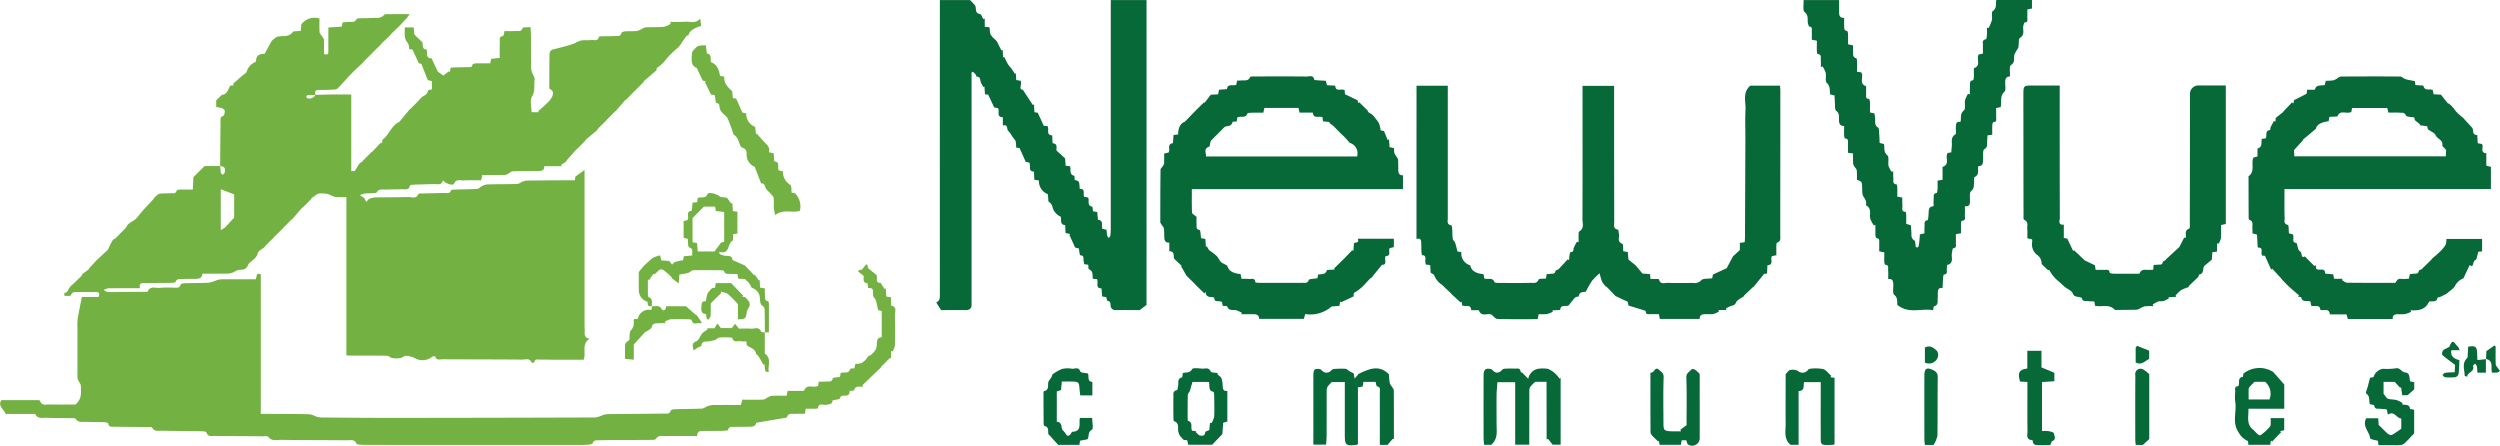
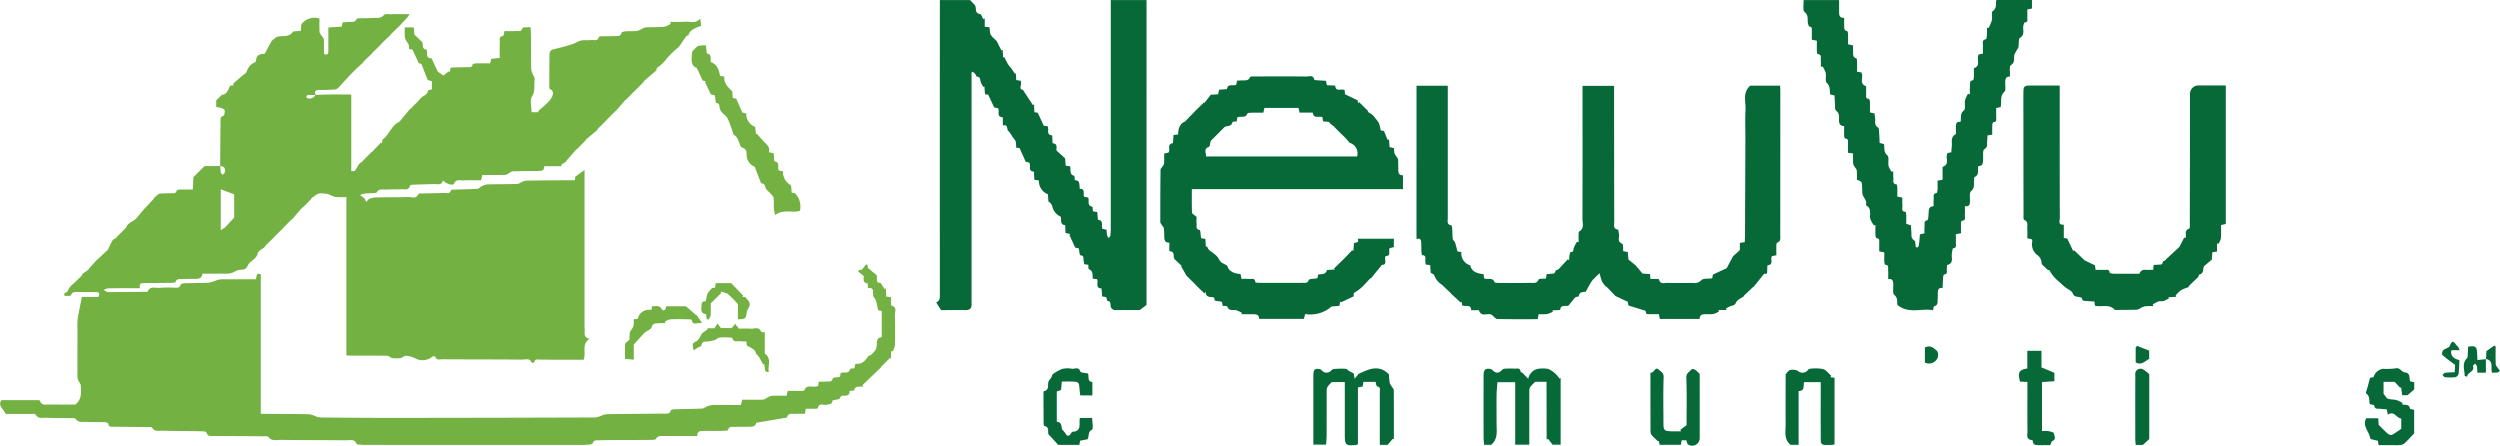
<svg xmlns="http://www.w3.org/2000/svg" id="Group_14043" data-name="Group 14043" width="250" height="44.575" viewBox="0 0 250 44.575">
  <defs>
    <clipPath id="clip-path">
      <rect id="Rectangle_2204" data-name="Rectangle 2204" width="250" height="44.575" fill="#73b143" />
    </clipPath>
  </defs>
  <g id="Group_14042" data-name="Group 14042" clip-path="url(#clip-path)">
    <path id="Path_72640" data-name="Path 72640" d="M22.014,22.193c.012-1.475.021-2.951.039-4.426,0-.233-.07-.5.294-.6.089-.025.135-.349.122-.53-.006-.088-.183-.193-.3-.237a3.509,3.509,0,0,0-.548-.113v-.671l.575-.55c.485-.013.607-.5.824-.912l.369-.046-.1-.133c.289-.253.579-.505.867-.759.183-.162.463-.3.526-.5a1.435,1.435,0,0,1,.839-.915.231.231,0,0,0,.085-.171c.034-.553.4-.67.856-.656l.712-1.31.419-.339c.521-.283,1.271.121,1.716-.594l.776-.061.05-.649a1.644,1.644,0,0,1,1.811-.584c0,.437-.019.9.011,1.362.009.138.157.266.239.4.069.113.187.227.192.344.022.482.009.966.009,1.436.416.161.441-.05.439-.317-.005-.765,0-1.53,0-2.325L34.17,8.25l.094-.43c.157-.011.307-.016.455-.033.338-.038.737.127.957-.312.031-.061.217-.056.333-.061.4-.014.808,0,1.208-.034s.86.106,1.2-.312c.088-.108.383-.061.583-.064C39.6,7,40.2,7,40.966,7c-.125.173-.194.288-.282.386-.233.258-.474.509-.767.823l-.864.828.021.021-.93.888.017.019-.924.9.012.013-.921.9.023.022c-.388.364-.786.718-1.16,1.1s-.705.76-1.111,1.2a3.437,3.437,0,0,1-.358.355.566.566,0,0,1-.311.088c-.486.021-.974.052-1.459.035-.405-.014-.525.135-.4.507-.261,0-.521-.009-.78.007-.05,0-.115.1-.131.16a.188.188,0,0,0,.086.151.663.663,0,0,0,.812-.329c.5-.013,1-.032,1.5-.037.681-.006,1.362,0,2.088,0v7.664c.156-.013.317.019.36-.038.172-.227.286-.5.466-.719.1-.116.283-.157.351-.3l.879-.883.017.021.891-.939.109.089c.029-.142.008-.348.1-.417.647-.513.883-1.432,1.635-1.743l1.075-1.3.019.024c.274-.279.547-.559.822-.837a2.174,2.174,0,0,1,.505-.478.725.725,0,0,0,.455-.542c.013-.059.235-.072.379-.111V13.7l-.412-.106-.642-1.621-.254-.058-.635-1.371-.333-.056a1.8,1.8,0,0,0-.055-.438c-.059-.154-.186-.28-.259-.43a1.1,1.1,0,0,1-.12-.4c-.018-.283-.005-.567-.005-.891h.9c.022.237.045.5.065.717l.731.7c.233.218-.094.733.488.8.135.322-.145.888.493.869l.633,1.336.56.393.531-.427.1.083.091-.444c.13-.009.262-.023.394-.026.437-.011.874-.016,1.31-.03.2-.007.452.067.486-.277,0-.044.222-.092.342-.1.468-.011.937,0,1.418,0l.107-.454.851-.091c0-.511-.019-1.026.008-1.539.013-.241-.14-.6.326-.655.056-.007.082-.262.148-.491.354,0,.754.021,1.151-.008.229-.017.536.119.644-.3.022-.086.487-.059.8-.09.017.306.041.568.043.831.009,1.141,0,2.283.03,3.424a2.427,2.427,0,0,0,.271.686.683.683,0,0,1,.07.323c-.091.555.084,1.109-.267,1.684-.23.377-.044,1.008-.044,1.56h.74l-.092-.088c.305-.273.622-.534.912-.823a2.116,2.116,0,0,0,.5-.643c.106-.263.177-.6-.233-.754-.047-.018-.051-.183-.051-.28,0-1.089,0-2.179.02-3.268a.5.5,0,0,1,.251-.387c.746-.2,1.5-.361,2.222-.626a3.1,3.1,0,0,1,.694-.3c.327-.057.673,0,1-.043.274-.036.67.167.776-.323.009-.04.216-.05.331-.053.4-.011.807,0,1.209-.022.277-.015.613.095.729-.339.022-.083.291-.13.449-.14.368-.025.742.01,1.107-.034a2.2,2.2,0,0,0,.541-.248,1.023,1.023,0,0,1,.349-.114c.6-.023,1.212,0,1.813-.056a2.145,2.145,0,0,0,.653-.3l-.057-.193a14.489,14.489,0,0,0,1.507-.012c.461-.048,1.013.252,1.5-.317l.091.735c-.861.279-1.2.548-1.3,1.006L68.7,9.11l-.42.586a4.99,4.99,0,0,1-.461.638,9.85,9.85,0,0,0-1.126,1.081,4.141,4.141,0,0,1-.979.951c-.077.057-.058.246-.057.242l-1.294,1.109.034.029-.881.9-.009-.009-.912.933-.026-.028-1.023,1.181-.012-.021-.909.915.009.008-.913.906.039.033-1.226,1.03.033.026-.906.913-.014-.021-1.027,1.166.053.024-.558.372.056.134H54.423c.015.466-.292.474-.607.476-.857.007-1.714.007-2.571.036-.136,0-.265.148-.4.219a.842.842,0,0,1-.328.138c-.755.012-1.51.006-2.287.006l-.121.534c-.6,0-1.186-.023-1.77.009-.328.018-.727-.166-.943.333-.1.223-.839,0-1.1-.344-.124.535-.522.371-.863.378q-1.057.022-2.114.065c-.111,0-.307.032-.318.082-.116.517-.525.355-.84.37-.536.026-1.075.009-1.611.034-.312.015-.674-.111-.887.285-.039.072-.248.065-.38.074-.285.019-.572.009-.855.042a1.96,1.96,0,0,0-.43.153l.436.3.192.388c.1-.107.183-.255.307-.31a1.64,1.64,0,0,1,.616-.146c1.092-.023,2.184-.012,3.275-.042.357-.01.818.238,1.026-.32.018-.047.22-.031.336-.034.738-.018,1.477-.031,2.216-.051.261-.007.58.136.7-.277.016-.053.245-.057.376-.061.756-.025,1.512-.03,2.266-.074.139-.008.263-.176.406-.243a1.522,1.522,0,0,1,.557-.2c1.008-.028,2.016-.017,3.024-.047.164,0,.32-.154.487-.217a1.419,1.419,0,0,1,.458-.118c1.344-.019,2.689-.026,4.033-.036.25,0,.5,0,.784,0l.037-.356.923-.669v.908q0,7.3,0,14.6c0,.151.013.3.018.452.013.369-.134.8.481.914-.842.575-.307,1.381-.585,2.1-.97,0-1.989,0-3.007,0-.436,0-.873-.026-1.309-.011-.233.008-.562-.137-.63.283a.478.478,0,0,1-.249.027c-.184-.5-.617-.309-.94-.312-2.669-.022-5.339-.016-8.008-.032-.246,0-.594.142-.694-.284a.422.422,0,0,0-.293.018,1.545,1.545,0,0,1-1.683.192,2.208,2.208,0,0,0-.989-.275c-.177.015-.337.2-.517.229a2.8,2.8,0,0,1-.829-.006c-.181-.028-.346-.224-.52-.227-1.192-.021-2.384-.01-3.576-.012-.147,0-.294-.015-.485-.026V25.293a8.8,8.8,0,0,1-1.135-.013A5.305,5.305,0,0,1,32.832,25a2.809,2.809,0,0,0-.625-.071.812.812,0,0,0-.547.111l-.555.392.045.025-.875.887-.03-.031-1.05,1.227-.02-.028-.882.89.01.008-.936.918.01.011-.906.89.036.035c-.258.216-.686.4-.74.656-.13.617-.785.758-.966,1.181-.242.567-.623.415-1,.488a2.923,2.923,0,0,0-.436.214,1.57,1.57,0,0,1-.512.143c-.856.015-1.713.007-2.613.007-.047.494-.389.523-.758.521-.434,0-.868,0-1.3.018-.233.011-.51-.06-.624.284-.023.069-.263.091-.4.093-.889.014-1.777.013-2.666.022-.292,0-.625-.028-.492.518-1.106,0-2.145-.007-3.183.008a1.451,1.451,0,0,0-.451.17c.144.072.288.2.432.205,1.26,0,2.519-.014,3.779-.027.066,0,.179.006.192-.023.265-.624.828-.31,1.25-.374a10.312,10.312,0,0,1,1.407-.014c.254,0,.543.072.64-.313.018-.073.255-.127.392-.131.806-.025,1.613-.01,2.418-.056a4.044,4.044,0,0,0,.818-.257,1.821,1.821,0,0,1,.486-.082c1.139-.007,2.277,0,3.4,0,.118-.276,0-.7.5-.492V46.975c.384,0,.73,0,1.076,0,1.277.008,2.554.008,3.831.038a2.8,2.8,0,0,1,.611.222,2.206,2.206,0,0,0,.58.1c2.37.019,4.739.04,7.109.039q10.134-.008,20.268-.043a3.07,3.07,0,0,0,.756-.249A1.828,1.828,0,0,1,60.785,47c1.865-.022,3.73-.034,5.6-.055.269,0,.578.079.7-.315.024-.076.26-.118.4-.122.907-.026,1.814-.026,2.72-.065.18-.008.349-.163.531-.228a1.7,1.7,0,0,1,.524-.125c.938-.012,1.877-.006,2.829-.006l.142-.529c.709,0,1.4.02,2.083-.013.188-.009.366-.183.555-.269a.957.957,0,0,1,.35-.11c.469-.013.938-.005,1.438-.005l.112-.486h1.631c.287-.781.954-.218,1.418-.51l.059-.416a5.528,5.528,0,0,0,.771-.008c.227-.033.543.106.631-.318.019-.089.448-.093.723-.142l.059-.39c.338-.14.823.14.96-.417.011-.045.248-.035.416-.055l.09-.413a.377.377,0,0,1,.134-.042c.563.047.857-.305,1.137-.718.071-.1.275-.119.36-.223a2.54,2.54,0,0,0,.414-.477,1.4,1.4,0,0,0,.111-.576c.012-.342.054-.643.49-.649v-2.63l-.357-.091c-.136-.471-.14-.986-.4-1.248-.3-.3.21-1.055-.612-.952l-.043-.481c-.6-.045-.31-.54-.42-.765l-.526-.418.082-.145.3-.041.421-.538.135.077.041.3.873.717c.1.262-.178.805.4.768l.379.608.134-.061.045.821.477.071c0,.209,0,.407,0,.605,0,.082.008.229.037.235.6.129.341.607.351.928.033,1.023.024,2.048,0,3.071a1.848,1.848,0,0,1-.232.584l-.158-.037v.748l-.1-.073-.909.916.028.023-.95.905,0,0-.927.888.1.107c-.308.129-.8-.147-.932.405-.013.051-.277.041-.461.063.054.393-.187.475-.508.477-.188,0-.355-.039-.449.253-.042.131-.455.143-.745.222,0,.383-.318.388-.641.436-.292.043-.737-.223-.821.348,0,.028-.183.042-.281.044-.3.005-.6,0-.931,0l-.083.51c-.324,0-.641-.019-.956.005s-.7-.138-.831.339c-.007.027-.084.042-.13.05-.967.165-1.935.328-2.965.5-.033.388-.39.4-.744.4-.454.007-.909-.01-1.361.017-.252.015-.582-.118-.7.3-.019.069-.3.085-.465.088q-1.033.02-2.067.014c-.319,0-.564.065-.544.505-1.106,0-2.18-.01-3.254.006-.308,0-.648-.1-.886.284-.075.123-.437.093-.669.1-1.176.011-2.353.008-3.529.014-.5,0-1.008.014-1.512.023-.247,0-.5-.035-.609.3-.024.075-.225.12-.349.131-.3.028-.6.038-.906.038q-10.689,0-21.378-.007c-.235,0-.47-.01-.7-.028-.1-.007-.259-.019-.278-.071-.191-.51-.627-.359-.983-.362-2.185-.019-4.37-.01-6.554-.041-.434-.006-.934.168-1.29-.3-.069-.091-.318-.06-.484-.061-1.63-.012-3.26-.013-4.89-.033-.3,0-.686.123-.816-.361-.02-.073-.3-.1-.457-.106-1.344-.022-2.689-.023-4.032-.053-.326-.007-.7.114-.935-.305-.05-.091-.346-.061-.53-.063-1.109-.013-2.218-.015-3.327-.032-.219,0-.487.05-.53-.31-.007-.061-.206-.136-.319-.14-.638-.022-1.277-.015-1.915-.037-.363-.013-.762.105-1.035-.3-.057-.084-.284-.068-.433-.07-.823-.015-1.647,0-2.47-.039-.388-.016-.852.158-1.116-.342-.034-.064-.253-.041-.386-.041-.872,0-1.744,0-2.594,0-.175-.494-.811-.771-.428-1.378,1.2,0,2.418,0,3.64,0,.079,0,.215.023.229.065.157.509.581.362.92.368.922.016,1.845.006,2.607.006.7-.556.562-1.244.553-1.9,0-.132-.128-.261-.189-.4a1.051,1.051,0,0,1-.147-.381c-.008-1.644,0-3.288,0-4.933a6.151,6.151,0,0,1,.021-.952c.114-.71.268-1.414.421-2.193H9.858c.112-.323.1-.493-.259-.487-.588.009-1.176-.011-1.764,0-.276.006-.6-.1-.743.323-.027.082-.418.043-.642.06l-.019-.3c.3-.008.362-.244.473-.464a1.846,1.846,0,0,1,.426-.441l.9-.876-.053-.06L8.9,32.5l-.028-.03.777-.853.974-.9a.709.709,0,0,0,.163-.164c.167-.323.3-.667.5-.97.067-.1.281-.114.342-.25l1.007-1.015c.041-.244.355-.474.733-.676a1.879,1.879,0,0,0,.469-.466c.225-.262.436-.536.671-.784l.884-.944-.029-.022a5.274,5.274,0,0,1,.438-.394.6.6,0,0,1,.308-.094c.335-.019.672-.016,1.007-.031.217-.01.48.079.552-.272.011-.054.235-.089.361-.093.4-.012.8,0,1.253,0,.022-.487.042-.916.058-1.243l1.123-1.109h1.566a5.62,5.62,0,0,0,.053.638c.017.09.118.165.181.246.075-.086.2-.161.219-.259.082-.369-.042-.612-.466-.612m1.4,5.151V25.022l-1.339-.511V28.6a2.672,2.672,0,0,0,.423-.271c.272-.275.528-.565.916-.985" transform="translate(0 -5.586)" fill="#73b143" />
    <path id="Path_72641" data-name="Path 72641" d="M485.066,30.512l-.68.514c-.681,0-1.52-.008-2.359,0a.479.479,0,0,1-.557-.49c-.017-.209-.008-.4-.3-.42-.048,0-.08-.223-.135-.386l-.405-.068-.062-.8c-.674-.024-.273-.589-.455-.928l-.417-.046c-.051-.359.065-.767-.392-.946-.065-.025-.041-.278-.06-.444l-.418-.062a1.718,1.718,0,0,0-.043-.292c-.069-.215.114-.563-.342-.6-.062,0-.094-.418-.148-.684l-.362-.086-.579-1.267.1-.085-.484-.1c-.011-.253-.022-.5-.035-.788-.568-.045-.346-.528-.446-.846a1.445,1.445,0,0,1-.839-1.023.829.829,0,0,0-.391-.492c-.018-.249-.036-.5-.052-.728a1.41,1.41,0,0,1-.9-1.382l-.456-.068c-.013-.26-.025-.523-.038-.813-.643-.037-.277-.57-.47-.905l-.355-.076-.617-1.378-.336-.04a5.618,5.618,0,0,0-.043-.61.747.747,0,0,0-.158-.255c-.071-.1-.155-.2-.22-.3a2.506,2.506,0,0,0-.414-.559c-.114-.224.015-.608-.5-.495V11.75c-.68-.04-.287-.579-.479-.911l-.386-.075-.6-1.284-.318-.033-.06-.776-.1.045a2.484,2.484,0,0,1-.27-.5c-.067-.235-.018-.521-.392-.534-.043,0-.068-.161-.123-.228a3.271,3.271,0,0,0-.276-.268l-.124.075V30.013c0,.117-.008.236,0,.352.037.455-.146.676-.627.666-.805-.017-1.611,0-2.392,0a.713.713,0,0,1-.089-.09c-.143-.228-.284-.456-.425-.685.37-.144.364-.448.364-.779q-.008-14.35,0-28.7V.025h3.02c.187.2.327.335.455.483a.449.449,0,0,1,.1.2c.055.294-.035.643.442.717.128.02.213.323.318.5l.152-.051v.82l.479.055c.013.15.03.281.036.412.019.447.378.651.643.929a1.825,1.825,0,0,1,.232.434l.277.533.13-.044q.019.374.039.748l.119-.042c.088.179.171.361.266.537a2.207,2.207,0,0,0,.4.552l.4.592.089-.053.04.677.424.069c.22.289-.256.887.237.9l1,1.531.117-.066c.012.249.025.5.038.778l.338.062.594,1.292.378.045c.205.307-.193.88.471.924.013.27.025.519.038.783.591.047.323.535.4.737l.853.782c.015.206.033.454.053.733l.436.051c.128.332-.125.809.418.953.052.014.038.277.054.42.451.107.451.107.5.879.582-.008.331.456.423.788l.417.094c.157.3-.158.791.407.909.051.011.048.276.076.461l.427.071c.024.264.047.511.071.779.6.056.312.558.44.9l.417.092a5.387,5.387,0,0,0,.066.589c.019.091.108.167.166.25.053-.087.142-.17.154-.263a6,6,0,0,0,.04-.752q0-11.078,0-22.155V.024h3.577Z" transform="translate(-370.414 -0.019)" fill="#076838" />
    <path id="Path_72642" data-name="Path 72642" d="M702.065,42.469h3.126v.86q0,6.193,0,12.387c0,.274-.123.628.339.708.051.009.093.2.1.305.026.351.012.705.059,1.052.018.137.187.246.235.386.092.265.147.543.232.87l.393.069a1.235,1.235,0,0,0,.89,1.323c.109.521.5.8,1.328.885l.066.42a.967.967,0,0,0,.142.043c.315.046.7-.132.888.327.036.087.342.081.524.083,1.025.007,2.05.016,3.075-.005.286-.006.629.1.811-.328.048-.113.459-.072.738-.106l.066-.441a2.3,2.3,0,0,0,.345-.027c.2-.046.488.075.539-.3.009-.07.274-.1.349-.208l.883-.949.124.095c.019-.2.03-.394.062-.589.014-.086.075-.237.108-.235.326.018.242-.229.3-.4a4.673,4.673,0,0,1,.326-.627l.16.056c0-.234-.007-.468,0-.7.005-.133-.007-.342.066-.385.532-.314.318-.821.319-1.242.016-4.179.009-8.358.009-12.538v-.776h3.155c0,.291,0,.571,0,.851q0,6.369.014,12.739c0,.3-.148.707.381.789.048.007.05.265.087.4.089.336-.232.79.337,1.011.107.042.066.466.1.748l.45.078c.022.252.044.514.064.749l.728.593.674.808.757.058.045.484c.221,0,.419,0,.616,0,.082,0,.229.01.236.039.12.561.571.341.884.352.839.03,1.68.017,2.52.006a.9.9,0,0,0,.825-.264c.184-.209.688-.136,1.094-.2.019-.1.046-.241.07-.371l1.375-.636.637-1.19.683-.627v-.715l.488-.071c.01-.206.026-.4.026-.6q.021-4.908.039-9.816c0-.94-.038-1.882.012-2.819.044-.812-.326-1.706.473-2.417h2.983c.009.175.025.336.025.5q0,7.2-.007,14.4c0,.3.107.656-.319.807-.05.018-.067.174-.07.266-.008.318,0,.636,0,.985l-.436.087c-.222.306.235.861-.458.917-.012.269-.024.532-.037.829l-.3.031L735.758,62.6l-.013-.029-.947.9.037.027c-.285.211-.7.367-.82.647-.128.3-.3.283-.511.349a3.4,3.4,0,0,0-.493.243l.047.161h-.794l.038.15a2.515,2.515,0,0,1-.54.243,3.926,3.926,0,0,1-.7.021c-.344,0-.689,0-.682.474h-3.988l-.086-.477c-.312,0-.6,0-.879,0-.19,0-.425.066-.432-.256,0-.034-.054-.086-.093-.1-.532-.167-1.065-.329-1.647-.507l-.065-.373-1.232-.577-.905-.95-.031.034a3.039,3.039,0,0,1-.4-.518,5.7,5.7,0,0,1-.244-.839,6.7,6.7,0,0,0-.749.733,10.731,10.731,0,0,0-.635,1.106c-.19.052-.666-.05-.713.5-.332-.031-.48.2-.639.431a3.879,3.879,0,0,0-.329.411c-.252.24-.826-.164-.884.489l-.775.037.04.142a2.811,2.811,0,0,1-.59.229,5.673,5.673,0,0,1-.826.01l-.1.5c-1.348,0-2.673.014-4-.016-.189,0-.374-.222-.542-.381-.384-.33-1.06.295-1.335-.5h-.768c-.029-.651-.557-.315-.894-.475l-.078-.391-.088.092-.946-.873.009-.013-.916-.874a1.954,1.954,0,0,1-.778-.942c-.041-.115-.226-.177-.365-.279l-.044-.751-.458-.066a2.643,2.643,0,0,0-.028-.293c-.048-.236.172-.6-.314-.644-.037,0-.07-.239-.077-.368-.015-.268-.009-.537-.018-.805-.009-.292-.039-.571-.476-.434Z" transform="translate(-560.413 -33.895)" fill="#076838" />
-     <path id="Path_72643" data-name="Path 72643" d="M1138.128,45.6v1.231l.46.117v2.22h-20.645c0,.411,0,.787,0,1.164,0,.571-.011,1.142.02,1.712.014.254-.156.607.328.712.086.019.068.519.1.844l.373.091c.219.267-.186.84.391.869.109.306.137.733.319.815.275.122.093.817.5.521l.963.968.128-.1c.018.141.036.283.047.371.295.264.876-.2.908.491l.793.067c.028.128.058.268.1.446h.831l-.04.14c.166.089.332.252.5.254,1.546.021,3.091.015,4.637.015.067,0,.172.019.2-.014.14-.2.225-.438.567-.383a3.967,3.967,0,0,0,.782-.028l.093-.447a2.608,2.608,0,0,0,.285-.031c.231-.049.56.1.617-.326.008-.058.288-.08.351-.212l.923-.9-.015-.027c.287-.252.587-.492.859-.76a3.423,3.423,0,0,0,.561-.684,1.6,1.6,0,0,0,.07-.578h3.572V55.4l-.379.041c-.109.328-.139.782-.307.841-.3.106-.081.814-.557.49l-.627,1.328a1.563,1.563,0,0,0-.857.787c-.166.283-.519.458-.8.739-.23.115-.458.234-.691.34-.072.033-.228.019-.232.042-.082.559-.555.311-.857.426-.353.812-1.063.905-1.843.851l.051.16a3.344,3.344,0,0,1-.6.224,4.074,4.074,0,0,1-.7.014c-.317,0-.569.074-.54.481h-4.486l-.136-.463h-1.659c-.085-.689-.611-.323-.953-.458-.066-.6-.581-.266-.924-.419l-.059-.389a.625.625,0,0,0-.1-.048c-.3-.078-.723.126-.828-.389-.009-.043-.208-.048-.319-.07l.1-.13c-.282-.241-.568-.477-.844-.724-.21-.188-.41-.388-.608-.588a5.3,5.3,0,0,1-.384-.437l-.846-.916-.106.095-.62-1.381-.261-.023c-.251-.262.209-.827-.466-.806-.023-.437-.045-.853-.069-1.295l-.461-.127a3.476,3.476,0,0,0,0-.486c-.043-.31.169-.716-.325-.874-.048-.015-.051-.215-.051-.33q-.01-1.913-.011-3.826c0-.067-.022-.171.012-.2.664-.482.226-1.216.465-1.851l.418-.117c0-.18,0-.378,0-.576,0-.083,0-.23.028-.238.508-.142.313-.584.407-.947l.394-.054c.144-.3-.115-.773.435-.827.022,0,.005-.193.045-.278.1-.215.222-.42.335-.629l.15.062c.011-.147.023-.294.028-.367l.765-.61-.013-.02.88-.926.137.107.063-.33,1.251-.638.065-.406h.763c.164-.4.164-.4.994-.459l.1-.43a5.542,5.542,0,0,0,.8-.058,1.876,1.876,0,0,0,.443-.253.694.694,0,0,1,.29-.118c1.966-.01,3.931-.019,5.9,0,.178,0,.346.2.535.259.288.087.59.129.942.2.012.089.031.228.053.39.2.015.383.027.565.042.083.007.232,0,.237.03.115.543.563.307.918.4l.105.451.727.041.681.853c.206.043.57.452.789.774a5.133,5.133,0,0,0,.74.68l.869.953c.265.2-.072.745.556.785.015.27.029.519.045.807l.414.083c.251.257-.267.861.468.931m-9.811-4.068-.118-.466h-3.519l-.072.395c-.477.254-1.125-.269-1.4.456l-.789.036c-.034.169-.061.31-.088.441-.791.092-1.2.382-1.273.755l-1.3,1.095.035.022-.917,1.015c.006.116.019.362.032.619h15.147c.015-.281.028-.528.033-.632-.187-.226-.4-.369-.38-.477.085-.548-.512-.616-.671-1.006-.095-.233-.458-.359-.772-.585l-.068-.31-.768-.1.053-.084-.521-.42-.061-.274c-.316-.064-.757-.044-.82-.187-.148-.341-.392-.272-.615-.288-.367-.025-.737-.007-1.145-.007" transform="translate(-889.497 -30.263)" fill="#076838" />
    <path id="Path_72644" data-name="Path 72644" d="M596.06,57.972l-.485.518a4.3,4.3,0,0,1-1.137.938c-.069.035-.047.245-.067.368l-1.25.585-.081-.1-.084.459-.782.059a3.206,3.206,0,0,1-2.636.759l-.137.484h-4.469c0-.477-.363-.468-.718-.469h-1.056l.037-.14a2.592,2.592,0,0,0-.549-.255c-.33-.069-.736.1-.911-.382-.023-.062-.279-.039-.449-.058l-.075-.4c-.068-.016-.132-.025-.193-.046-.216-.072-.585.1-.572-.357,0-.023-.171-.071-.263-.073-.331-.009-.6-.089-.6-.523l-.135.148-.911-.887.01-.01-.882-.866-.539-.945.063-.032-.7-.663c-.235-.232.115-.786-.541-.809v-.859c-.469.022-.5-.289-.507-.624a5.7,5.7,0,0,0-.038-.8c-.021-.129-.147-.239-.22-.361-.053-.088-.137-.182-.137-.273,0-1.745,0-3.491.025-5.236,0-.118.15-.232.222-.352a.688.688,0,0,0,.133-.276c.017-.318.006-.636.006-.987l.437-.1c.219-.3-.2-.838.44-.94.019-.257.039-.52.06-.817l.459-.049c0-.66.242-1.133.674-1.276l1.025-1.057,0-.008.89-.87.049.053.628-.817.728-.041.105-.464.78-.052c.083-.577.565-.312.928-.423l.091-.429c.135-.006.283-.009.431-.021.317-.027.684.093.867-.33.028-.064.24-.068.367-.068,1.764,0,3.528-.012,5.292.008.264,0,.667-.19.758.315.006.036.181.052.278.059.284.022.569.035.882.052l.113.445.827.039c.033.67.592.27.938.446l.035.417,1.268.61.044.284.109-.1.91.9-.068.053c.148.092.3.175.44.279a1.12,1.12,0,0,1,.3.341,2.952,2.952,0,0,1,.391.523,3.874,3.874,0,0,1,.174.718l.333.067.359.89.14-.05.061.774.442.094a2.173,2.173,0,0,0,.037.5,2.042,2.042,0,0,0,.24.391.72.72,0,0,1,.13.278c.021.3.016.6.02.906,0,.327,0,.656.469.647v1.382H578.2c0,.819-.017,1.585.018,2.349.006.123.242.236.452.426,0,.168-.017.453.005.736.017.217-.106.493.3.578.1.02.1.506.148.818l.429.072.052.785.093-.048c.1.149.163.346.3.435.218.143.413.305.606.46.293.235.345.633.68.794.145.07.284.152.461.247.107.484.526.773,1.327.84l.1.485a6.864,6.864,0,0,1,.771.007c.226.025.577-.139.6.315,0,.03.2.071.312.071,1.512.005,3.024.008,4.536,0,.193,0,.388.038.5-.274.049-.137.523-.121.862-.185l.087-.383a2.618,2.618,0,0,0,.581-.067.546.546,0,0,0,.292-.374l.789-.054-.079-.1,1.069-1.044.749-.786.112.082.063-.78c.152-.105.576.006.365-.443H598.4v.839l-.413.1c-.174.263.2.785-.4.79-.188.3.207.915-.375.875l-1.076,1.328-.067.011M579.614,45.8h15.111a1.094,1.094,0,0,0-.749-1.367,6.844,6.844,0,0,0-.761-.819c-.259-.252-.511-.51-.767-.766l.019-.011-.534-.409.054-.07-.671-.074-.053-.408c-.35-.16-.881.2-.97-.46h-1.325l-.1-.467h-3.408l-.113.474c-.39,0-.758-.009-1.125,0-.164.006-.442.012-.471.09-.166.449-.545.268-.838.334l-.161.038c-.023.141-.046.28-.069.415-.167.018-.4.009-.414.051-.121.53-.6.33-.829.536l-1.313,1.32c-.123.167-.1.588-.21.626-.577.2-.274.6-.3.961" transform="translate(-459.016 -30.153)" fill="#076838" />
    <path id="Path_72645" data-name="Path 72645" d="M903.127,30.514c-.066-.318.086-.7-.314-1.023-.194-.159-.084-.7-.1-1.065-.012-.311-.059-.577-.509-.517,0-.312.021-.6-.007-.878-.022-.213.113-.538-.3-.563-.035,0-.079-.195-.083-.3-.011-.3,0-.6,0-.93l-.508-.1c0-.286,0-.584,0-.882,0-.188.058-.415-.261-.435-.046,0-.111-.181-.115-.28-.014-.351-.005-.7-.005-1.054l-.151.053a3.05,3.05,0,0,1-.359-.65c-.12-.443.189-1-.391-1.332-.07-.04.006-.295-.037-.434a2.993,2.993,0,0,0-.24-.443.9.9,0,0,1-.122-.3c-.024-.25-.019-.5-.031-.753-.021-.456-.036-.476-.521-.651a7.183,7.183,0,0,0-.012-.932c-.02-.151-.175-.281-.257-.427a.718.718,0,0,1-.109-.295c-.014-.316-.005-.632-.005-.977l-.51-.069c0-.316.008-.615,0-.914-.007-.212.094-.495-.292-.511-.036,0-.086-.194-.09-.3-.012-.3,0-.6,0-.949-.459,0-.515-.294-.516-.646,0-.316.058-.624-.284-.883-.149-.113-.094-.5-.119-.768-.023-.248-.029-.5-.043-.766l-.441-.1c-.057-.414.046-.8-.326-1.148-.188-.176-.046-.677-.116-1.018a2.66,2.66,0,0,0-.312-.627l-.171.06a5.991,5.991,0,0,0-.006-.7c-.027-.23.124-.572-.318-.6-.034,0-.072-.2-.075-.306-.01-.334,0-.668,0-1.031l-.506-.1c0-.27.009-.552,0-.833-.008-.195.09-.454-.263-.485-.046,0-.08-.187-.111-.289-.113-.374.108-.79-.339-1.151-.218-.176-.085-.784-.111-1.205h3.553c0,.446,0,.843,0,1.24,0,.317.079.567.507.536,0,.261-.017.5,0,.727s-.073.525.3.6c.048.009.082.2.086.3.011.334,0,.668,0,1.022l.505.108a5.28,5.28,0,0,0,0,.546c.029.277-.1.624.323.748.051.015.07.2.073.312.009.333,0,.666,0,1.023l.426.071c.287.445-.294,1.119.483,1.385,0,.26-.007.528,0,.795.007.2-.079.458.279.47.039,0,.1.186.1.287.013.351.005.7.005,1.067l.455.1c.02.172.043.351.06.53.029.312-.086.647.289.879.113.07.1.372.113.571.028.315.035.632.051.967l.435.114c.077.395-.07.789.336,1.13.2.165.049.7.118,1.063a2.243,2.243,0,0,0,.312.587l.163-.062a5.9,5.9,0,0,0,.006.7c.028.23-.125.57.313.613.038,0,.077.2.081.3.011.3,0,.6,0,.929l.505.093a6.778,6.778,0,0,0,.007.783c.028.238-.173.608.312.645.03,0,.065.176.068.271.009.3,0,.6,0,.928l.47.142c.015.223.032.454.047.685.02.3-.065.6.29.828.136.086.106.433.154.671.3.076.3.076.41-1.269l.457-.112a6.556,6.556,0,0,1,.006-.725c.024-.218-.1-.512.3-.592.07-.014.078-.383.1-.589.034-.352-.054-.768.507-.806a6.937,6.937,0,0,1,.006-.736c.024-.22-.1-.527.3-.588.048-.007.082-.229.088-.353.013-.283,0-.567,0-.878l.5-.084v-1.29c.8-.271.2-.947.513-1.393l.362-.062c.016-.207.027-.42.05-.633.044-.406-.148-.866.361-1.164.109-.064.027-.444.043-.677.021-.3-.014-.655.46-.565.114-.41-.081-.823.35-1.155.184-.142.041-.672.108-1.014a2.856,2.856,0,0,1,.3-.647l.189.06a6.022,6.022,0,0,1,.008-.8c.03-.227-.118-.57.315-.619.038,0,.066-.233.071-.359.01-.283,0-.568,0-.834.766-.277.213-.914.483-1.378l.428-.09c0-.241-.016-.505,0-.766.02-.246-.158-.582.3-.671.065-.013.084-.331.1-.51.016-.216,0-.435,0-.652l.158.047a4.372,4.372,0,0,0,.333-.783c.067-.307-.074-.808.086-.917.442-.3.269-.718.362-1.113h3.561V.853l-.465.089c0,.274.005.555,0,.837,0,.2.087.457-.274.467-.041,0-.082.183-.112.284-.122.409.212.9-.353,1.263-.181.115-.065.7-.179,1.016a3.881,3.881,0,0,0-.364.635c-.122.344.121.755-.356,1.067-.192.126-.074.725-.1,1.144-.415-.015-.469.262-.474.592s.089.772-.079.927c-.491.451-.245,1.01-.379,1.539L913,10.8c0,.315,0,.631,0,.947,0,.2.086.458-.276.464-.04,0-.106.183-.11.283-.014.316-.005.634-.005.976l-.478.069c-.013.244-.014.46-.039.674-.029.249.091.494-.272.706-.184.108-.106.679-.126,1.042-.018.33-.008.661-.47.639-.112.387.144.859-.373,1.1-.085.04-.041.347-.062.53-.034.3.053.59-.287.87-.2.163-.108.692-.121,1.057-.012.306-.079.528-.506.457,0,.31.019.593-.006.873-.021.225.158.577-.308.591-.029,0-.074.169-.077.26-.009.317,0,.635,0,.987l-.513.093c0,.29.008.588,0,.885-.008.21.107.481-.277.532-.062.008-.088.321-.121.495-.079.415.232.981-.464,1.166-.044.012-.023.25-.042.381-.032.218.132.531-.281.577-.039,0-.079.168-.086.26-.026.35-.038.7-.057,1.084-.455-.061-.476.245-.481.562a3.741,3.741,0,0,1-.006.453c-.042.3.106.692-.366.821-.054.015-.059.207-.1.39-1.16-.227-2.409.4-3.55-.517" transform="translate(-713.384)" fill="#076838" />
    <path id="Path_72646" data-name="Path 72646" d="M1023.088,42.377V56.222l-.478.109c0,.46.024.9-.012,1.328a1.816,1.816,0,0,1-.239.542l-.152-.038v.822l-.465.062c-.019.278-.035.526-.05.739l-.763.64c-.187.261.033.741-.508.861-.043.009-.036.245-.144.288l-.926.887.078.059a4.554,4.554,0,0,0-.814.316,3.255,3.255,0,0,0-.549.545l.078.122-.791.047.044.113a3.363,3.363,0,0,1-.535.264c-.156.046-.345-.015-.5.036a3.892,3.892,0,0,0-.582.309l.063.17a6,6,0,0,0-.85.01,2.23,2.23,0,0,0-.521.235.9.9,0,0,1-.314.109c-.688.015-1.377.017-2.065.022-.033,0-.083.012-.1-.006-.548-.625-1.3-.256-1.982-.414-.02-.126-.042-.265-.066-.425-.243-.014-.461-.011-.673-.043s-.53.08-.582-.31c-.006-.043-.2-.063-.3-.091-.237-.063-.468-.013-.61-.376-.108-.276-.548-.423-.817-.66-.175-.16-.356-.314-.524-.48a3.642,3.642,0,0,1-.964-1.125c-.028-.068-.241-.06-.292-.175-.148-.139-.3-.277-.443-.419a.222.222,0,0,1-.071-.12,1.026,1.026,0,0,0-.449-.859,1.33,1.33,0,0,1-.49-1.328.769.769,0,0,0-.017-.229l-.471-.109c0-.3.023-.623-.007-.937s.153-.71-.316-.907c-.08-.034-.058-.344-.058-.526q-.01-4.405-.012-8.811c0-1.124-.007-2.249,0-3.373,0-.625.084-.712.685-.717.956-.007,1.912,0,2.944,0v.764c0,4.162,0,8.324.011,12.486,0,.265-.215.713.4.661v1.329l.35.069.589,1.245.082-.089,1.066,1.021,1.023.487.071.463c.312,0,.611-.008.91,0,.194.007.453-.1.484.261,0,.05.215.116.331.118.823.011,1.646.007,2.469.007.067,0,.18.011.193-.018a.537.537,0,0,1,.588-.378c.247.022.5,0,.78,0,.019-.183.033-.325.05-.489.173-.008.321-.009.468-.024.182-.019.407.057.438-.27.007-.077.288-.129.348-.283l1.319-1.222.484-.944.127.065c.123-.31-.175-.764.372-.954.092-.032.056-.468.057-.718q.012-4.984.016-9.969c0-.94,0-1.88,0-2.819a.848.848,0,0,1,.773-.807c.922,0,1.843,0,2.819,0" transform="translate(-800.508 -33.825)" fill="#076838" />
    <path id="Path_72647" data-name="Path 72647" d="M349.1,34.614a1.288,1.288,0,0,1-.785-.941c-.093-.341.135-.795-.467-.972-.216-.064-.293-.573-.452-.869a1.125,1.125,0,0,0-.417-.449A15.925,15.925,0,0,0,346.4,29.8c-.125-.262-.421-.439-.623-.67a1.222,1.222,0,0,1-.165-.338c-.083-.2.053-.505-.349-.557-.08-.01-.1-.48-.155-.777l-.39-.077-.594-1.234.1-.081-.326-.071-.6-1.277c-.492-.157-.6-.592-.442-1.644.264-.25.4-.467.6-.543a2.61,2.61,0,0,1,.76-.058c.025.22.045.4.067.578.01.081.013.227.041.233.547.106.291.569.4.87.508.179.783.586.9,1.368l.439.083c-.071.632.311,1.013.786,1.454.014.148.036.4.062.679l.337.065.61,1.384.395.091a1.381,1.381,0,0,0,.892,1.348c.024.219.053.481.082.743l.084-.065c.25.281.491.57.751.842s.605.52.442,1.009l.493.108c.017.255.034.52.052.805.614.054.29.577.456.91l.415.087a1.5,1.5,0,0,0,.733,1.353c.151.114.1.5.138.778l.327.058a1.878,1.878,0,0,1,.5,1.76c-.774.262-1.666-.218-2.473.43a5.341,5.341,0,0,1-.129-.665c-.023-.351.017-.708-.03-1.055-.021-.151-.183-.287-.294-.419-.175-.207-.44-.379-.519-.615s-.1-.4-.375-.416c-.038,0-.089-.057-.1-.1-.2-.511-.392-1.024-.595-1.559" transform="translate(-273.626 -17.935)" fill="#73b143" />
-     <path id="Path_72648" data-name="Path 72648" d="M329.2,109.608c-.006-.719-.009-1.439-.021-2.159a.539.539,0,0,0-.288-.546c-.187-.117-.171-.588-.211-.9a1.126,1.126,0,0,0-.794-.85,4.227,4.227,0,0,0-.27-.479,3.872,3.872,0,0,0-.416-.4l-.679-.046-.067-.468a6.763,6.763,0,0,1-.678,0c-.244-.025-.552.084-.665-.289-.016-.053-.205-.076-.315-.077-.923-.007-1.846-.019-2.768,0-.157,0-.3.2-.468.253-.275.081-.565.114-.913.179l-.061.889-.718-.545.032-.05a6.319,6.319,0,0,0-.856-.746c-.495-.3-.645.491-1.018.4l-.407.6-.121-.06c0,.5,0,1,0,1.5,0,.091.024.24.078.262.459.186.292.578.319.906l.012-.012c-.393.117-.457-.118-.432-.419a1.2,1.2,0,0,1-.884-1.184c-.016-.637,0-1.275,0-1.8l.446-.545a11.012,11.012,0,0,1,.946-.851,2.957,2.957,0,0,1,.732-.268l.136.51.777.047.288.367c.1-.091.2-.223.317-.265a6.964,6.964,0,0,1,.792-.174l.063-.392.854-.079c-.079-.3.188-.663-.333-.82-.109-.033-.081-.517-.122-.841l-.416-.109V98.474l.385-.087c.217-.313-.227-.881.434-.948.025-.278.048-.525.073-.806l.468-.045.048-.414c.339-.169.783.111.988-.411.087-.222.954,0,1.2.236.087.083.268.072.407.1s.265.031.335.04l.415.584.121-.069c.017.263.034.526.053.82l.454.069v2.18l-.439.069c-.016.243.044.6-.056.65-.533.282-.233,1.429-1.317,1.1l.024.22a2.637,2.637,0,0,0,.443.166c.356.067.818-.074.858.449l1.238.541.917.968.056-.071.41.59.091-.051c.012.249.024.5.037.777l.487.079a4.465,4.465,0,0,0,.006.636c.034.233-.118.565.3.639.045.008.091.162.092.249.006.938,0,1.876,0,2.872h-.408Zm-6.1-12.575-1.137,1.149V100.6l.449.072.076.846h1.678l.647-.892.313-.067v-2.99l-.829-.1-.083-.441Z" transform="translate(-252.71 -76.369)" fill="#73b143" />
    <path id="Path_72649" data-name="Path 72649" d="M741.566,183.93h-1.125a4.233,4.233,0,0,0-.507.513.776.776,0,0,0-.089.415c-.007,1.476,0,2.952-.005,4.429,0,.3,0,.6,0,.93h-1.408v-6.246h-1.776c-.03.432-.08.861-.086,1.29-.012.956,0,1.912,0,2.869-.006.715.173,1.467-.531,2.1h-.719c-.018-.251-.048-.481-.049-.711q-.007-3.095,0-6.19c0-.61.175-.778.676-.682a.387.387,0,0,1,.208.1c.327.37.645.355,1-.041a.405.405,0,0,1,.263-.086,8.491,8.491,0,0,1,.956-.008c.23.016.568-.127.6.319,0,.047.23.078.273.2l.495.5a1.226,1.226,0,0,1,.971-1,3.17,3.17,0,0,1,1,.007,2.422,2.422,0,0,1,.781.524,2.831,2.831,0,0,1,.364.444l.118-.063v6.675h-.8l-.457-.579-.143.062Z" transform="translate(-586.913 -145.75)" fill="#076838" />
    <path id="Path_72650" data-name="Path 72650" d="M658.825,189.607l-.51.6h-.777q0-.413,0-.827c0-1.493,0-2.986,0-4.48,0-.207.1-.478-.271-.539-.071-.011-.1-.277-.159-.453H655.9c-.025.146-.048.287-.078.464l-.473.086v5.65c-.079.072-.09.091-.1.093-1.135.126-1.213.054-1.212-1.067,0-1.477,0-2.953,0-4.429,0-.248,0-.5,0-.78h-1.3a3.563,3.563,0,0,0-.421.464.8.8,0,0,0-.091.41c-.006,1.493,0,2.986-.007,4.479,0,.282-.031.564-.05.9h-1.276c0-.412,0-.827,0-1.241,0-1.879,0-3.758,0-5.637,0-.623.118-.746.628-.674a.543.543,0,0,1,.28.2.608.608,0,0,0,.861-.04.461.461,0,0,1,.3-.169,9.179,9.179,0,0,1,1.156-.019c.12.007.228.149.348.219s.268.142.463.244l.091.525c.16-.189.254-.292.338-.4.027-.036.028-.091.019-.058,1.038-.488,2.046-1,3.069.015.02.234.031.553.083.864a1.264,1.264,0,0,0,.2.357c.074.128.206.257.207.386.014,1.626.009,3.253.009,4.88l-.111-.016" transform="translate(-519.556 -145.72)" fill="#076838" />
-     <path id="Path_72651" data-name="Path 72651" d="M1108.516,182.944a2.563,2.563,0,0,1,2.995-.173l1.1,1.253v2.417h-3.582c.023.8-.25,1.591.53,2.142a5.755,5.755,0,0,0,.4.413c.072.062.231.136.27.1a4.819,4.819,0,0,0,.946-.862c.139-.195.059-.544.08-.849h1.349v1.2l-.409.108.1.1-.9.936-.122-.1-.063.42h-2.186l-.044-.374a1.875,1.875,0,0,1-.915-.835c-.713-1-.191-2.068-.356-3.085a4.44,4.44,0,0,1,0-1c.015-.215-.136-.538.287-.565.032,0,.069-.136.081-.212.044-.28-.091-.643.376-.719.044-.007.051-.24.065-.314m2.613,2.571a1.558,1.558,0,0,0-.435-1.764h-1.061c-.241.25-.388.393-.523.547a.3.3,0,0,0-.065.18c-.006.342,0,.683,0,1.037Z" transform="translate(-884.184 -145.571)" fill="#076838" />
    <path id="Path_72652" data-name="Path 72652" d="M1175.846,186.122c.287.075.687-.071.77.415.009.053.236.07.415.118v2.357c-.348.365-.621.672-.919.954a.835.835,0,0,1-.421.206,4.7,4.7,0,0,1-.7.016h-1.52c-.025-.165-.045-.292-.067-.441-.16-.035-.323-.062-.48-.107-.105-.03-.287-.076-.292-.13-.069-.676-.816-1.2-.4-2.008h1.209c.016.26.031.522.04.657.349.342.614.626.908.878.105.09.319.178.415.13a9,9,0,0,0,.938-.622V187.53c-.489-.033-.69-.828-1.335-.388l-.118-.536c-.2-.015-.4-.016-.594-.049-.247-.043-.6.112-.659-.339-.008-.057-.261-.081-.436-.129-.109-.332.058-.793-.377-1.072-.063-.041.1-.437.163-.669.072-.277.144-.555.232-.892l.35-.072a1.183,1.183,0,0,1,.941-.83,6.456,6.456,0,0,0,1.254-.043c.467-.117.59.367.939.4.562.059.416.546.529.9l.406.084v.718l-.665.581h-.538c-.038-.281-.074-.541-.109-.8l-.084.066-.559-.6h-1.112v1.195c.192.227.286.439.433.489.274.093.587.065.871.138a3.084,3.084,0,0,1,.585.289q-.006.077-.012.154" transform="translate(-935.615 -145.674)" fill="#076838" />
    <path id="Path_72653" data-name="Path 72653" d="M889.357,183.459l.426.055v6.639c-.059.033-.086.062-.115.063-1.427.051-1.253.1-1.264-1.192-.015-1.675,0-3.35,0-5.073h-1.667c-.1.342.12.873-.549.89v5.374h-.809c-.686-.57-.481-1.346-.486-2.067-.012-1.694,0-3.388,0-4.991.181-.181.294-.393.435-.414a1.162,1.162,0,0,1,.784.082.688.688,0,0,0,.977-.048.379.379,0,0,1,.245-.164,4.2,4.2,0,0,1,1.3.028c.314.094.551.444.823.681l-.093.138" transform="translate(-706.329 -145.737)" fill="#076838" />
-     <path id="Path_72654" data-name="Path 72654" d="M585.964,183.108c.139.133.335.242.4.4a2.259,2.259,0,0,1,.122.724c.02.3.015.59.47.539v3.061l-.415.123c-.03.4-.06.816-.083,1.133l-1.022,1.066h-2.391l-.108-.453-.327-.022a4.179,4.179,0,0,1-.39-.417,1.3,1.3,0,0,1-.154-.365c-.113-.377.154-.9-.441-1.1-.057-.019-.06-.248-.061-.379-.006-.671-.017-1.342,0-2.013.008-.27-.107-.623.351-.713.068-.013.093-.29.121-.447.055-.3-.108-.69.37-.825.066-.018.066-.27.1-.437.306-.1.683.039.93-.388.093-.161.663-.075,1.012-.052.293.019.649-.164.85.291.057.128.458.1.7.15l-.043.121m-2.121,5.684-.056.081c.14.123.262.313.423.353.234.059.508.064.549-.324.009-.084.253-.142.4-.215l.073-.738.151.048a2.1,2.1,0,0,0,.266-.647c.032-.7.01-1.408,0-2.113,0-.129-.021-.361-.069-.371-.582-.12-.33-.633-.465-.989h-1.639c-.1.337-.167.625-.263.9-.047.137-.2.255-.2.385-.023.788-.017,1.576-.017,2.364,0,.082,0,.227.036.237.537.16.228.653.406.993l.413.033" transform="translate(-464.222 -145.68)" fill="#076838" />
    <path id="Path_72655" data-name="Path 72655" d="M821.566,189.873h-.45c-.026.144-.052.282-.083.454H818.9c-.019-.131-.037-.259-.055-.387l-.073.061c-.192-.184-.394-.359-.573-.555a.656.656,0,0,1-.2-.361c-.013-1.978-.009-3.956-.009-5.958.091-.029.215-.031.268-.093.15-.178.314-.454.539-.243s.53.335.513.793c-.055,1.524-.022,3.052-.018,4.578,0,.723.068.789.807.817.315.012.631,0,.947,0l-.061-.159.617-.454c0-1.514.037-3.139-.023-4.761-.018-.482.344-.574.535-.838.032-.045.257,0,.355.061a3.407,3.407,0,0,1,.446.421c0,2.092.007,4.272,0,6.452a.752.752,0,0,1-1.164.594c-.1-.069-.112-.257-.178-.424" transform="translate(-652.946 -145.849)" fill="#076838" />
    <path id="Path_72656" data-name="Path 72656" d="M520.811,187.507h1.224c0,.414.147,1.081-.029,1.181-.442.25-.236.638-.442.957l-.739.14c-.021.133-.042.262-.067.418h-2.121c-.305-.338-.543-.6-.779-.864-.074-.082-.194-.16-.207-.252-.046-.309.08-.686-.4-.776-.039-.007-.067-.178-.068-.273q-.014-1.483-.014-2.966c0-.081.012-.228.043-.235.56-.122.357-.587.446-.927.04-.154.195-.276.276-.424a2.4,2.4,0,0,0,.137-.333,4.625,4.625,0,0,1,.933-.534,2.333,2.333,0,0,1,1-.031c.277.045.662-.244.846.273.048.136.476.136.752.2.169.265-.122.8.454.848v1.347h-1.215c-.023-.209-.049-.4-.064-.6-.059-.748-.077-.769-.835-.788-.3-.008-.6,0-.939,0l-.079.853-.426.137v3.028c.54.052.424.5.554.805a2.491,2.491,0,0,1,.345.409c.142.265.29.228.459.052.077-.08.131-.256.2-.259.871-.032.7-.672.722-1.2a1.409,1.409,0,0,1,.039-.19" transform="translate(-412.819 -145.715)" fill="#076838" />
    <path id="Path_72657" data-name="Path 72657" d="M1003.755,183.276c-.39,0-.793.012-1.194,0-.248-.01-.527-.013-.543-.378,0-.043-.044-.118-.071-.121-.65-.05-.46-.553-.465-.908-.019-1.376-.008-2.753-.008-4.13v-.776l-.733-.041c-.267-.882-.1-1.2.723-1.306v-1.773h1.415v1.66l1.292.539v.844l-1.239.082v4.9a3.739,3.739,0,0,1,.644.008c.2.035.524.116.541.218.04.246.282.586-.152.78-.1.045-.134.248-.21.4" transform="translate(-798.733 -138.764)" fill="#076838" />
    <path id="Path_72658" data-name="Path 72658" d="M312.447,151.69c.333.069.719-.19.989.309.128.237.455.073.423-.295h1.995l1.017.884.028-.036.53.767-.1.1c-.284-.156-.758.293-.9-.344-.011-.047-.21-.069-.322-.071-.6-.009-1.21-.027-1.813,0a1.714,1.714,0,0,0-.545.235l.037.157a5.922,5.922,0,0,0-.75.007c-.234.03-.484-.037-.6.364-.073.258-.509.413-.7.55l-1.1,1.208v1.518l-.874-.086c0-.512-.026-1,.017-1.472.012-.134.23-.249.427-.447a5.125,5.125,0,0,1,.044-.731c.025-.141.166-.259.241-.394a.947.947,0,0,0,.133-.326,5.1,5.1,0,0,0,.006-.586l.407-.044a1.13,1.13,0,0,1,1.364-.881l.055-.4-.012.012" transform="translate(-247.258 -121.075)" fill="#73b143" />
    <path id="Path_72659" data-name="Path 72659" d="M350.517,161.215v2.115c.751.576.244,1.268.408,1.855-.377-.006-.377-.006-.439-.786l-.12.052c-.115-.21-.227-.421-.347-.628a2.5,2.5,0,0,0-.211-.307c-.045-.057-.15-.091-.16-.147-.091-.51-.557-.582-.93-.848l-.043-.4a2.671,2.671,0,0,1-.585-.008c-.285-.065-.7.182-.825-.328-.009-.038-.18-.05-.276-.052a7.571,7.571,0,0,0-1.006.006c-.153.017-.284.186-.44.242a4.574,4.574,0,0,1-.6.139c-.3.063-.7-.1-.766.427-.011.091-.28.141-.416.232a1.487,1.487,0,0,1-.378.242c-.019-.349-.26-.684.262-.893.266-.107.407-.526.624-.831l.535-.384-.051-.1h.729l.293-.474.358.455h1.08l.336-.423.382.476c.336,0,.772-.025,1.2.008.351.026.8-.25,1.019.3.024.063.248.048.38.07l-.01-.011" transform="translate(-274.038 -127.987)" fill="#73b143" />
    <path id="Path_72660" data-name="Path 72660" d="M1059.68,183.4v6.477l-.641.584h-.714c-.015-.2-.042-.391-.043-.584,0-2.128-.01-4.255.007-6.382a.533.533,0,0,1,.854-.535,2.548,2.548,0,0,1,.536.441" transform="translate(-844.754 -145.97)" fill="#076838" />
-     <path id="Path_72661" data-name="Path 72661" d="M954.669,190.292h-.862c-.018-.181-.05-.358-.051-.535,0-2.147-.009-4.293,0-6.44,0-.579.194-.785.668-.595.276.11.675.257.668.764-.029,1.962,0,3.925-.032,5.886a2.786,2.786,0,0,1-.388.92" transform="translate(-761.317 -145.8)" fill="#076838" />
    <path id="Path_72662" data-name="Path 72662" d="M351.687,141.7l.283.031a2.951,2.951,0,0,1,.388.452.607.607,0,0,1,.064.412c-.062.217-.246.408-.276.624-.092.68-.118.722-.89.741v-1.511a11.208,11.208,0,0,0-1.013-1.029,2.171,2.171,0,0,0-.715-.225l.053.148-1.044,1.019c0,.3.018.768-.011,1.232-.009.14-.148.271-.227.406l-.162-.071-.07-.5c-.411-.006-.5-.288-.465-.616.032-.3-.056-.708.449-.648a3.889,3.889,0,0,1,.162-.774,2.853,2.853,0,0,1,.477-.562l.279-.027.066-.457h1.548l1.192,1.243-.09.113" transform="translate(-277.464 -112.031)" fill="#73b143" />
    <path id="Path_72663" data-name="Path 72663" d="M1223.332,172.877v1.372h-.851a5.164,5.164,0,0,0-.047-.625c-.019-.1-.117-.191-.18-.286-.075.087-.231.2-.212.258.2.575-.589.6-.576,1.059-.089-.035-.255-.069-.255-.1,0-.586-.308-1.209.227-1.741.1-.1.072-.347.088-.527.019-.213.021-.428.03-.634.735-.125.876-.015.9.669.007.2.017.394.029.664l.86-.091Z" transform="translate(-974.743 -136.982)" fill="#076838" />
    <path id="Path_72664" data-name="Path 72664" d="M1212.1,170.252h-.825c-.137.468.156.85.792.987-.022.45-.024.915-.082,1.372a.483.483,0,0,1-.308.336,5.082,5.082,0,0,1-1.048,0c-.093-.008-.175-.144-.261-.222.092-.075.177-.2.278-.215.3-.043.6-.041.952-.06.013-.265.027-.525.037-.729-.456-.35-.886-.653-1.275-1-.065-.058-.007-.371.091-.466.189-.182.581-.242.656-.439.319-.848.538-.115.769.03.095.059.125.22.224.409" transform="translate(-966.127 -135.229)" fill="#076838" />
    <path id="Path_72665" data-name="Path 72665" d="M1058.624,171.408l1.216.48v.83c-.418.184-.742.685-1.349.349v-1.483l.133-.176" transform="translate(-844.924 -136.824)" fill="#076838" />
    <path id="Path_72666" data-name="Path 72666" d="M954.031,173.333v-1.506c.567-.294.917.075,1.218.348a.768.768,0,0,1,.017.754.938.938,0,0,1-1.235.4" transform="translate(-761.541 -137.072)" fill="#076838" />
    <path id="Path_72667" data-name="Path 72667" d="M1232.087,172.627c.013-.267.026-.533.038-.795l.789-.559.134.081c0,.6-.016,1.2.011,1.792.006.141.152.278.24.413.056.085.123.162.185.243-.086.057-.166.151-.258.165a3.661,3.661,0,0,1-.542.008c-.147-.511.192-1.2-.61-1.363l.012.014" transform="translate(-983.485 -136.716)" fill="#076838" />
  </g>
</svg>